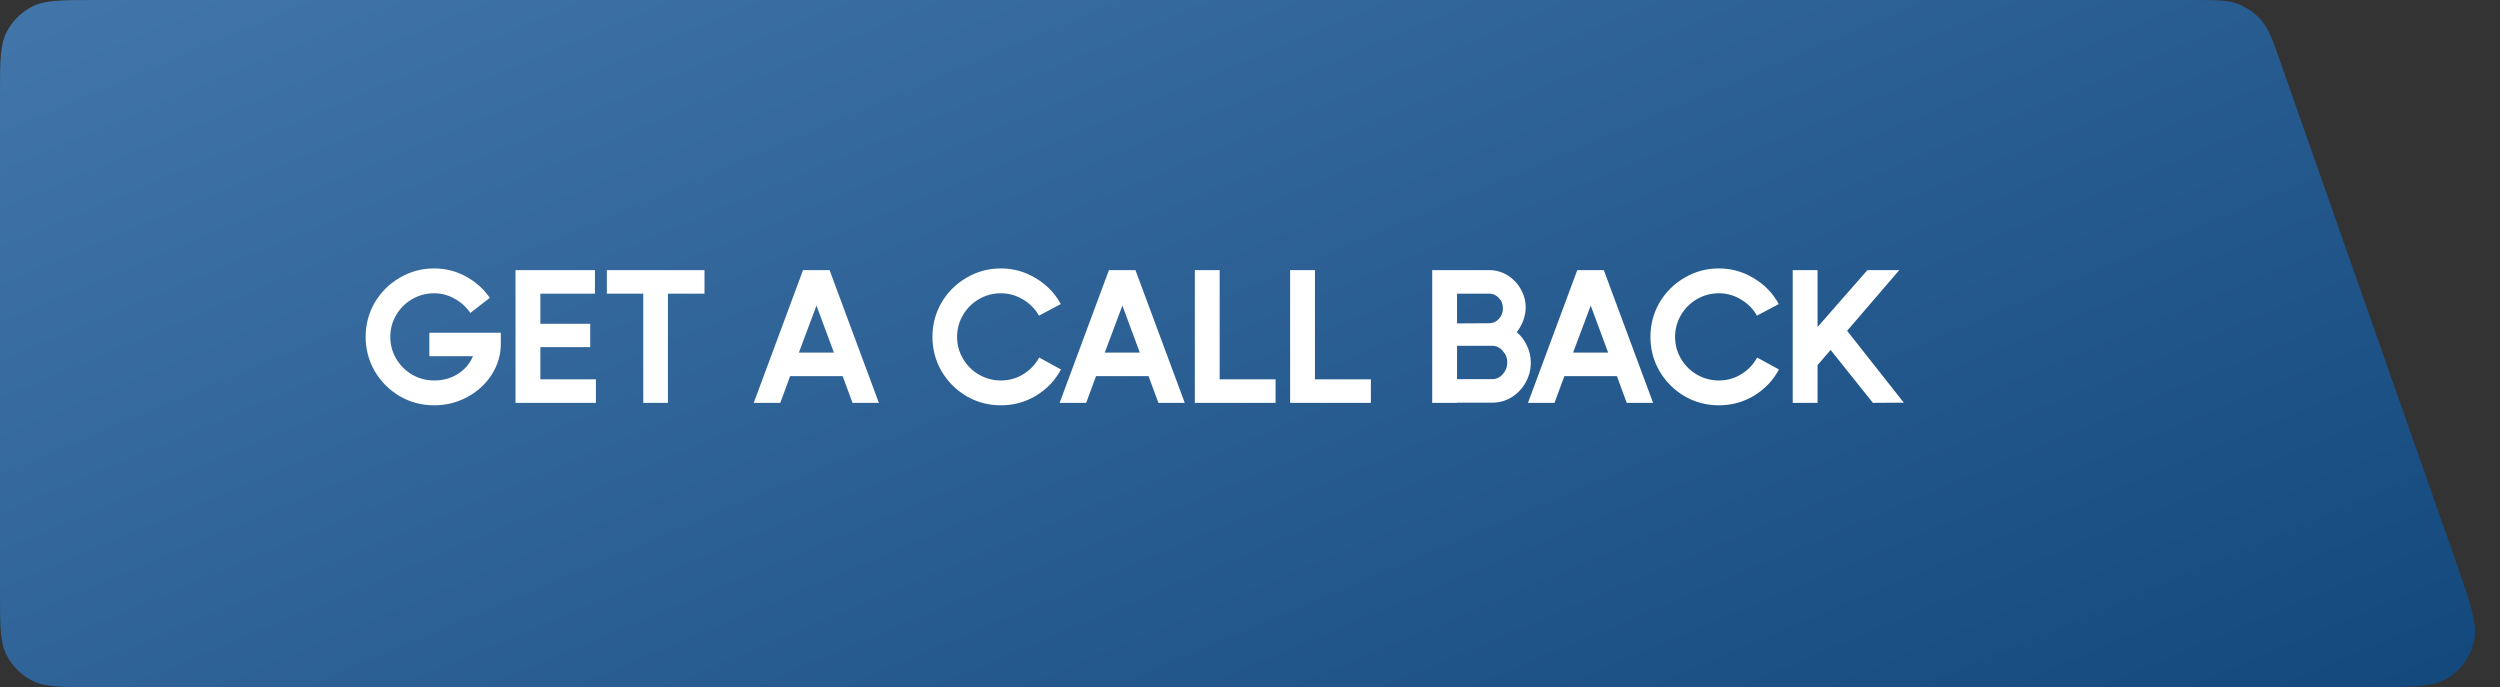
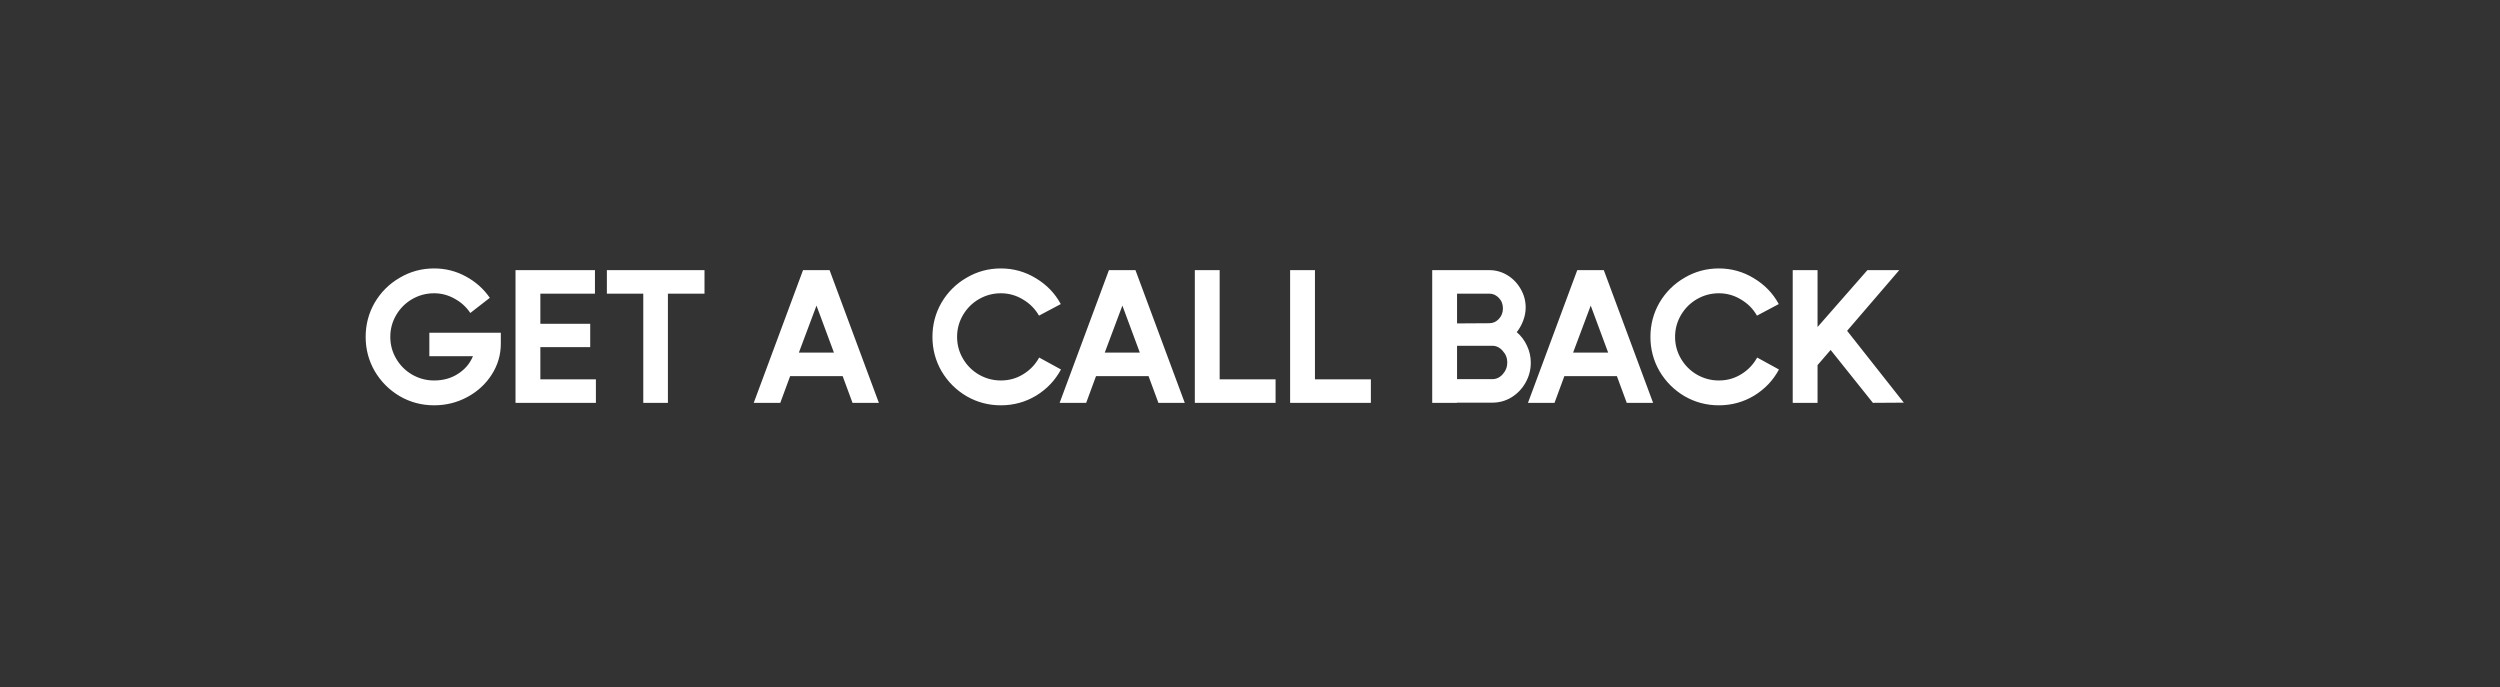
<svg xmlns="http://www.w3.org/2000/svg" width="211" height="58" viewBox="0 0 211 58" fill="none">
  <rect x="0" y="0" width="211" height="58" fill="#333333" stroke="none" />
-   <path d="M0 8.05C0 5.203 0 3.779 0.563 2.695C1.037 1.782 1.782 1.037 2.695 0.563C3.779 0 5.203 0 8.05 0H184.923C186.998 0 188.036 0 188.921 0.349C189.67 0.645 190.337 1.118 190.864 1.726C191.487 2.445 191.831 3.424 192.518 5.382L207.235 47.282C208.517 50.932 209.158 52.756 208.796 54.21C208.492 55.427 207.742 56.486 206.693 57.176C205.442 58 203.508 58 199.64 58H8.05C5.203 58 3.779 58 2.695 57.437C1.782 56.963 1.037 56.218 0.563 55.305C0 54.221 0 52.797 0 49.95V8.05Z" fill="url(#paint0_linear_105_5646)" />
  <path d="M36.237 28.08H42.269V29.008C42.269 29.947 42.013 30.816 41.501 31.616C40.999 32.405 40.317 33.035 39.453 33.504C38.589 33.973 37.65 34.208 36.637 34.208C35.592 34.208 34.626 33.952 33.741 33.44C32.855 32.917 32.151 32.213 31.629 31.328C31.117 30.443 30.861 29.477 30.861 28.432C30.861 27.387 31.117 26.421 31.629 25.536C32.151 24.651 32.855 23.952 33.741 23.44C34.626 22.917 35.592 22.656 36.637 22.656C37.597 22.656 38.487 22.88 39.309 23.328C40.141 23.776 40.818 24.379 41.341 25.136L39.693 26.416C39.362 25.915 38.925 25.515 38.381 25.216C37.837 24.907 37.255 24.752 36.637 24.752C35.975 24.752 35.357 24.917 34.781 25.248C34.215 25.579 33.767 26.027 33.437 26.592C33.106 27.157 32.941 27.771 32.941 28.432C32.941 29.093 33.106 29.707 33.437 30.272C33.767 30.837 34.215 31.285 34.781 31.616C35.357 31.947 35.975 32.112 36.637 32.112C37.405 32.112 38.077 31.925 38.653 31.552C39.239 31.179 39.661 30.683 39.917 30.064H36.237V28.08ZM45.606 29.296V32.016H50.294V34H43.51V22.8H50.214V24.784H45.606V27.328H49.814V29.296H45.606ZM59.46 22.8V24.784H56.372V34H54.292V24.784H51.22V22.8H59.46ZM74.176 34H71.952L71.12 31.744H66.688L65.856 34H63.616L67.776 22.8H70.016L74.176 34ZM68.912 25.792L67.424 29.76H70.384L68.912 25.792ZM78.698 28.432C78.698 27.387 78.954 26.421 79.466 25.536C79.988 24.651 80.692 23.952 81.578 23.44C82.463 22.917 83.428 22.656 84.474 22.656C85.54 22.656 86.527 22.933 87.434 23.488C88.34 24.032 89.039 24.757 89.53 25.664L87.69 26.64C87.37 26.075 86.922 25.621 86.346 25.28C85.77 24.928 85.146 24.752 84.474 24.752C83.812 24.752 83.194 24.917 82.618 25.248C82.052 25.579 81.604 26.027 81.274 26.592C80.943 27.157 80.778 27.771 80.778 28.432C80.778 29.093 80.943 29.707 81.274 30.272C81.604 30.837 82.052 31.285 82.618 31.616C83.194 31.947 83.812 32.112 84.474 32.112C85.167 32.112 85.796 31.936 86.362 31.584C86.938 31.232 87.386 30.763 87.706 30.176L89.546 31.184C89.055 32.101 88.356 32.837 87.45 33.392C86.543 33.936 85.551 34.208 84.474 34.208C83.428 34.208 82.463 33.952 81.578 33.44C80.692 32.917 79.988 32.213 79.466 31.328C78.954 30.443 78.698 29.477 78.698 28.432ZM99.993 34H97.769L96.937 31.744H92.505L91.673 34H89.433L93.593 22.8H95.833L99.993 34ZM94.729 25.792L93.241 29.76H96.201L94.729 25.792ZM102.939 22.8V32.016H107.659V34H100.843V22.8H102.939ZM110.982 22.8V32.016H115.702V34H108.886V22.8H110.982ZM128.015 28.032C128.388 28.352 128.676 28.736 128.879 29.184C129.092 29.632 129.199 30.107 129.199 30.608C129.199 31.216 129.049 31.781 128.751 32.304C128.463 32.816 128.068 33.227 127.567 33.536C127.076 33.835 126.537 33.984 125.951 33.984H122.975V34H120.879V22.8H125.695C126.249 22.8 126.761 22.944 127.231 23.232C127.7 23.52 128.073 23.909 128.351 24.4C128.628 24.88 128.767 25.397 128.767 25.952C128.767 26.325 128.697 26.693 128.559 27.056C128.431 27.408 128.249 27.733 128.015 28.032ZM122.975 24.784V27.296L125.695 27.28C126.004 27.28 126.271 27.163 126.495 26.928C126.729 26.683 126.847 26.384 126.847 26.032C126.847 25.669 126.729 25.371 126.495 25.136C126.271 24.901 126.004 24.784 125.695 24.784H122.975ZM125.951 32C126.292 32 126.585 31.861 126.831 31.584C127.087 31.296 127.215 30.965 127.215 30.592C127.215 30.219 127.087 29.893 126.831 29.616C126.585 29.328 126.292 29.184 125.951 29.184H122.975V32H125.951ZM139.521 34H137.297L136.465 31.744H132.033L131.201 34H128.961L133.121 22.8H135.361L139.521 34ZM134.257 25.792L132.769 29.76H135.729L134.257 25.792ZM139.296 28.432C139.296 27.387 139.552 26.421 140.064 25.536C140.587 24.651 141.291 23.952 142.176 23.44C143.062 22.917 144.027 22.656 145.072 22.656C146.139 22.656 147.126 22.933 148.032 23.488C148.939 24.032 149.638 24.757 150.128 25.664L148.288 26.64C147.968 26.075 147.52 25.621 146.944 25.28C146.368 24.928 145.744 24.752 145.072 24.752C144.411 24.752 143.792 24.917 143.216 25.248C142.651 25.579 142.203 26.027 141.872 26.592C141.542 27.157 141.376 27.771 141.376 28.432C141.376 29.093 141.542 29.707 141.872 30.272C142.203 30.837 142.651 31.285 143.216 31.616C143.792 31.947 144.411 32.112 145.072 32.112C145.766 32.112 146.395 31.936 146.96 31.584C147.536 31.232 147.984 30.763 148.304 30.176L150.144 31.184C149.654 32.101 148.955 32.837 148.048 33.392C147.142 33.936 146.15 34.208 145.072 34.208C144.027 34.208 143.062 33.952 142.176 33.44C141.291 32.917 140.587 32.213 140.064 31.328C139.552 30.443 139.296 29.477 139.296 28.432ZM160.681 33.984L158.073 34L154.505 29.536L153.401 30.816V34H151.305V22.8H153.401V27.6L157.609 22.8H160.297L155.897 27.92L160.681 33.984Z" fill="white" />
  <defs>
    <linearGradient id="paint0_linear_105_5646" x1="0" y1="0" x2="52.886" y2="124.932" gradientUnits="userSpaceOnUse">
      <stop stop-color="#4276AA" />
      <stop offset="1" stop-color="#13487D" />
    </linearGradient>
  </defs>
</svg>